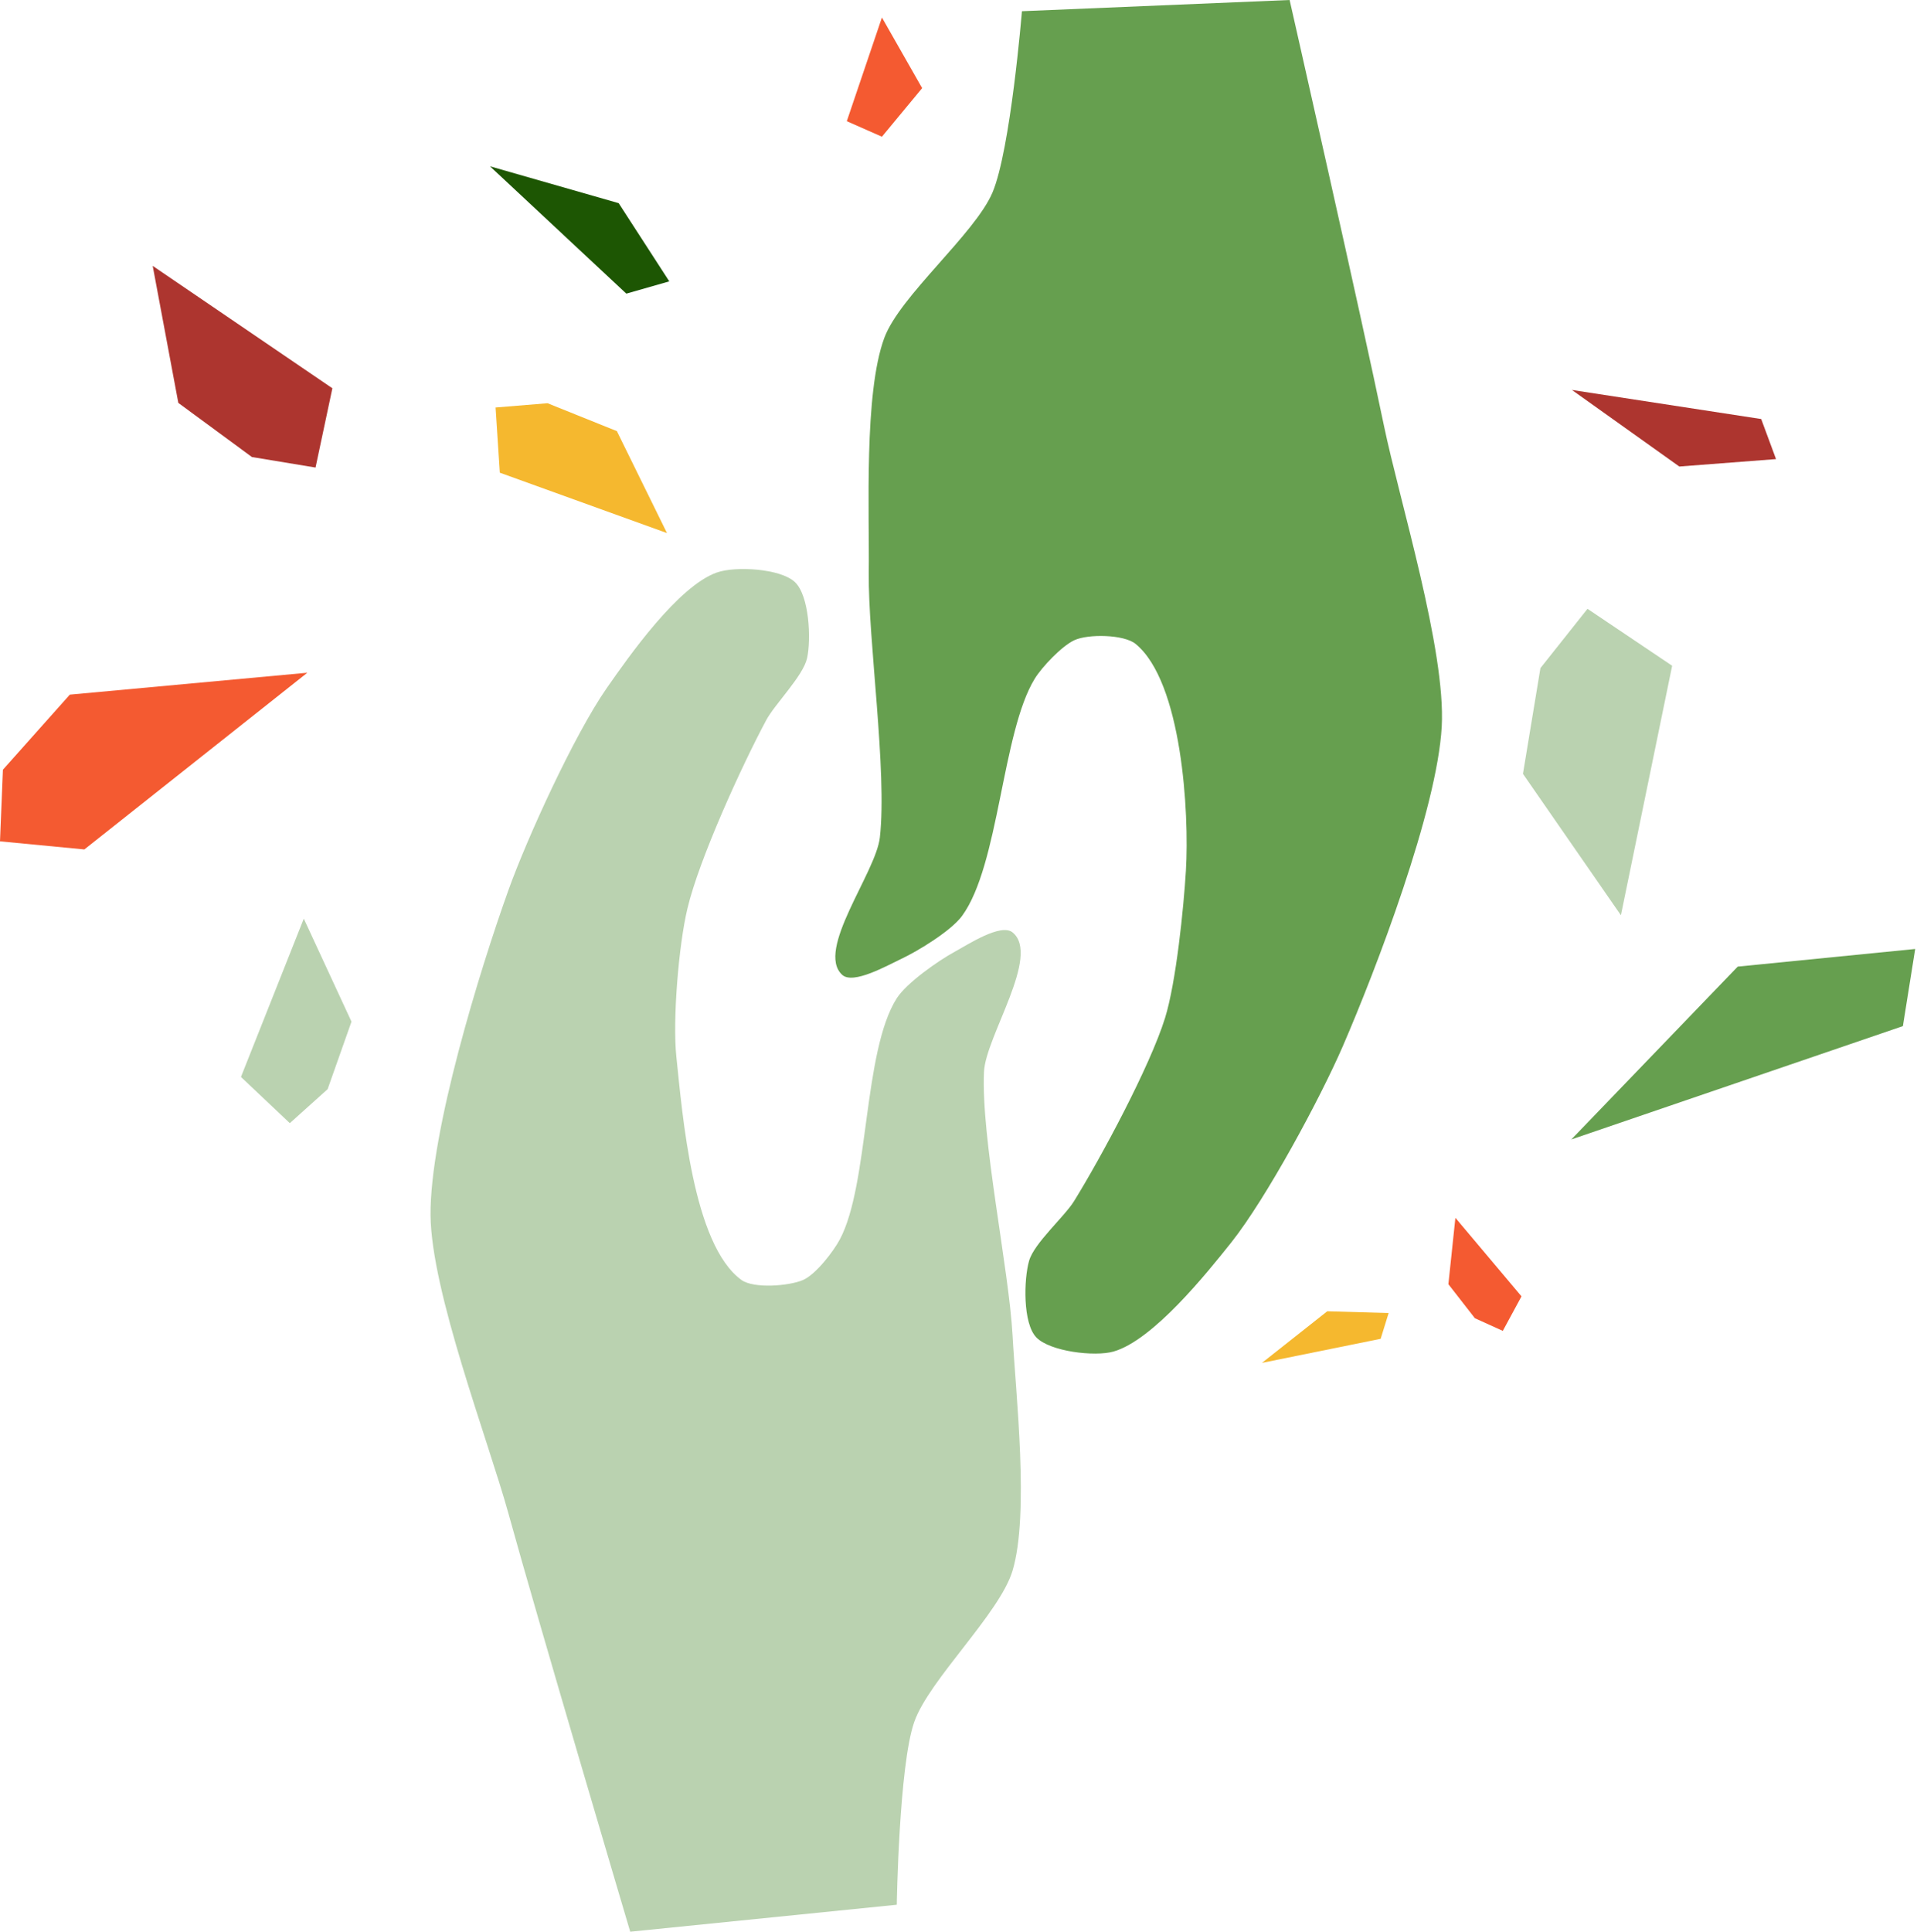
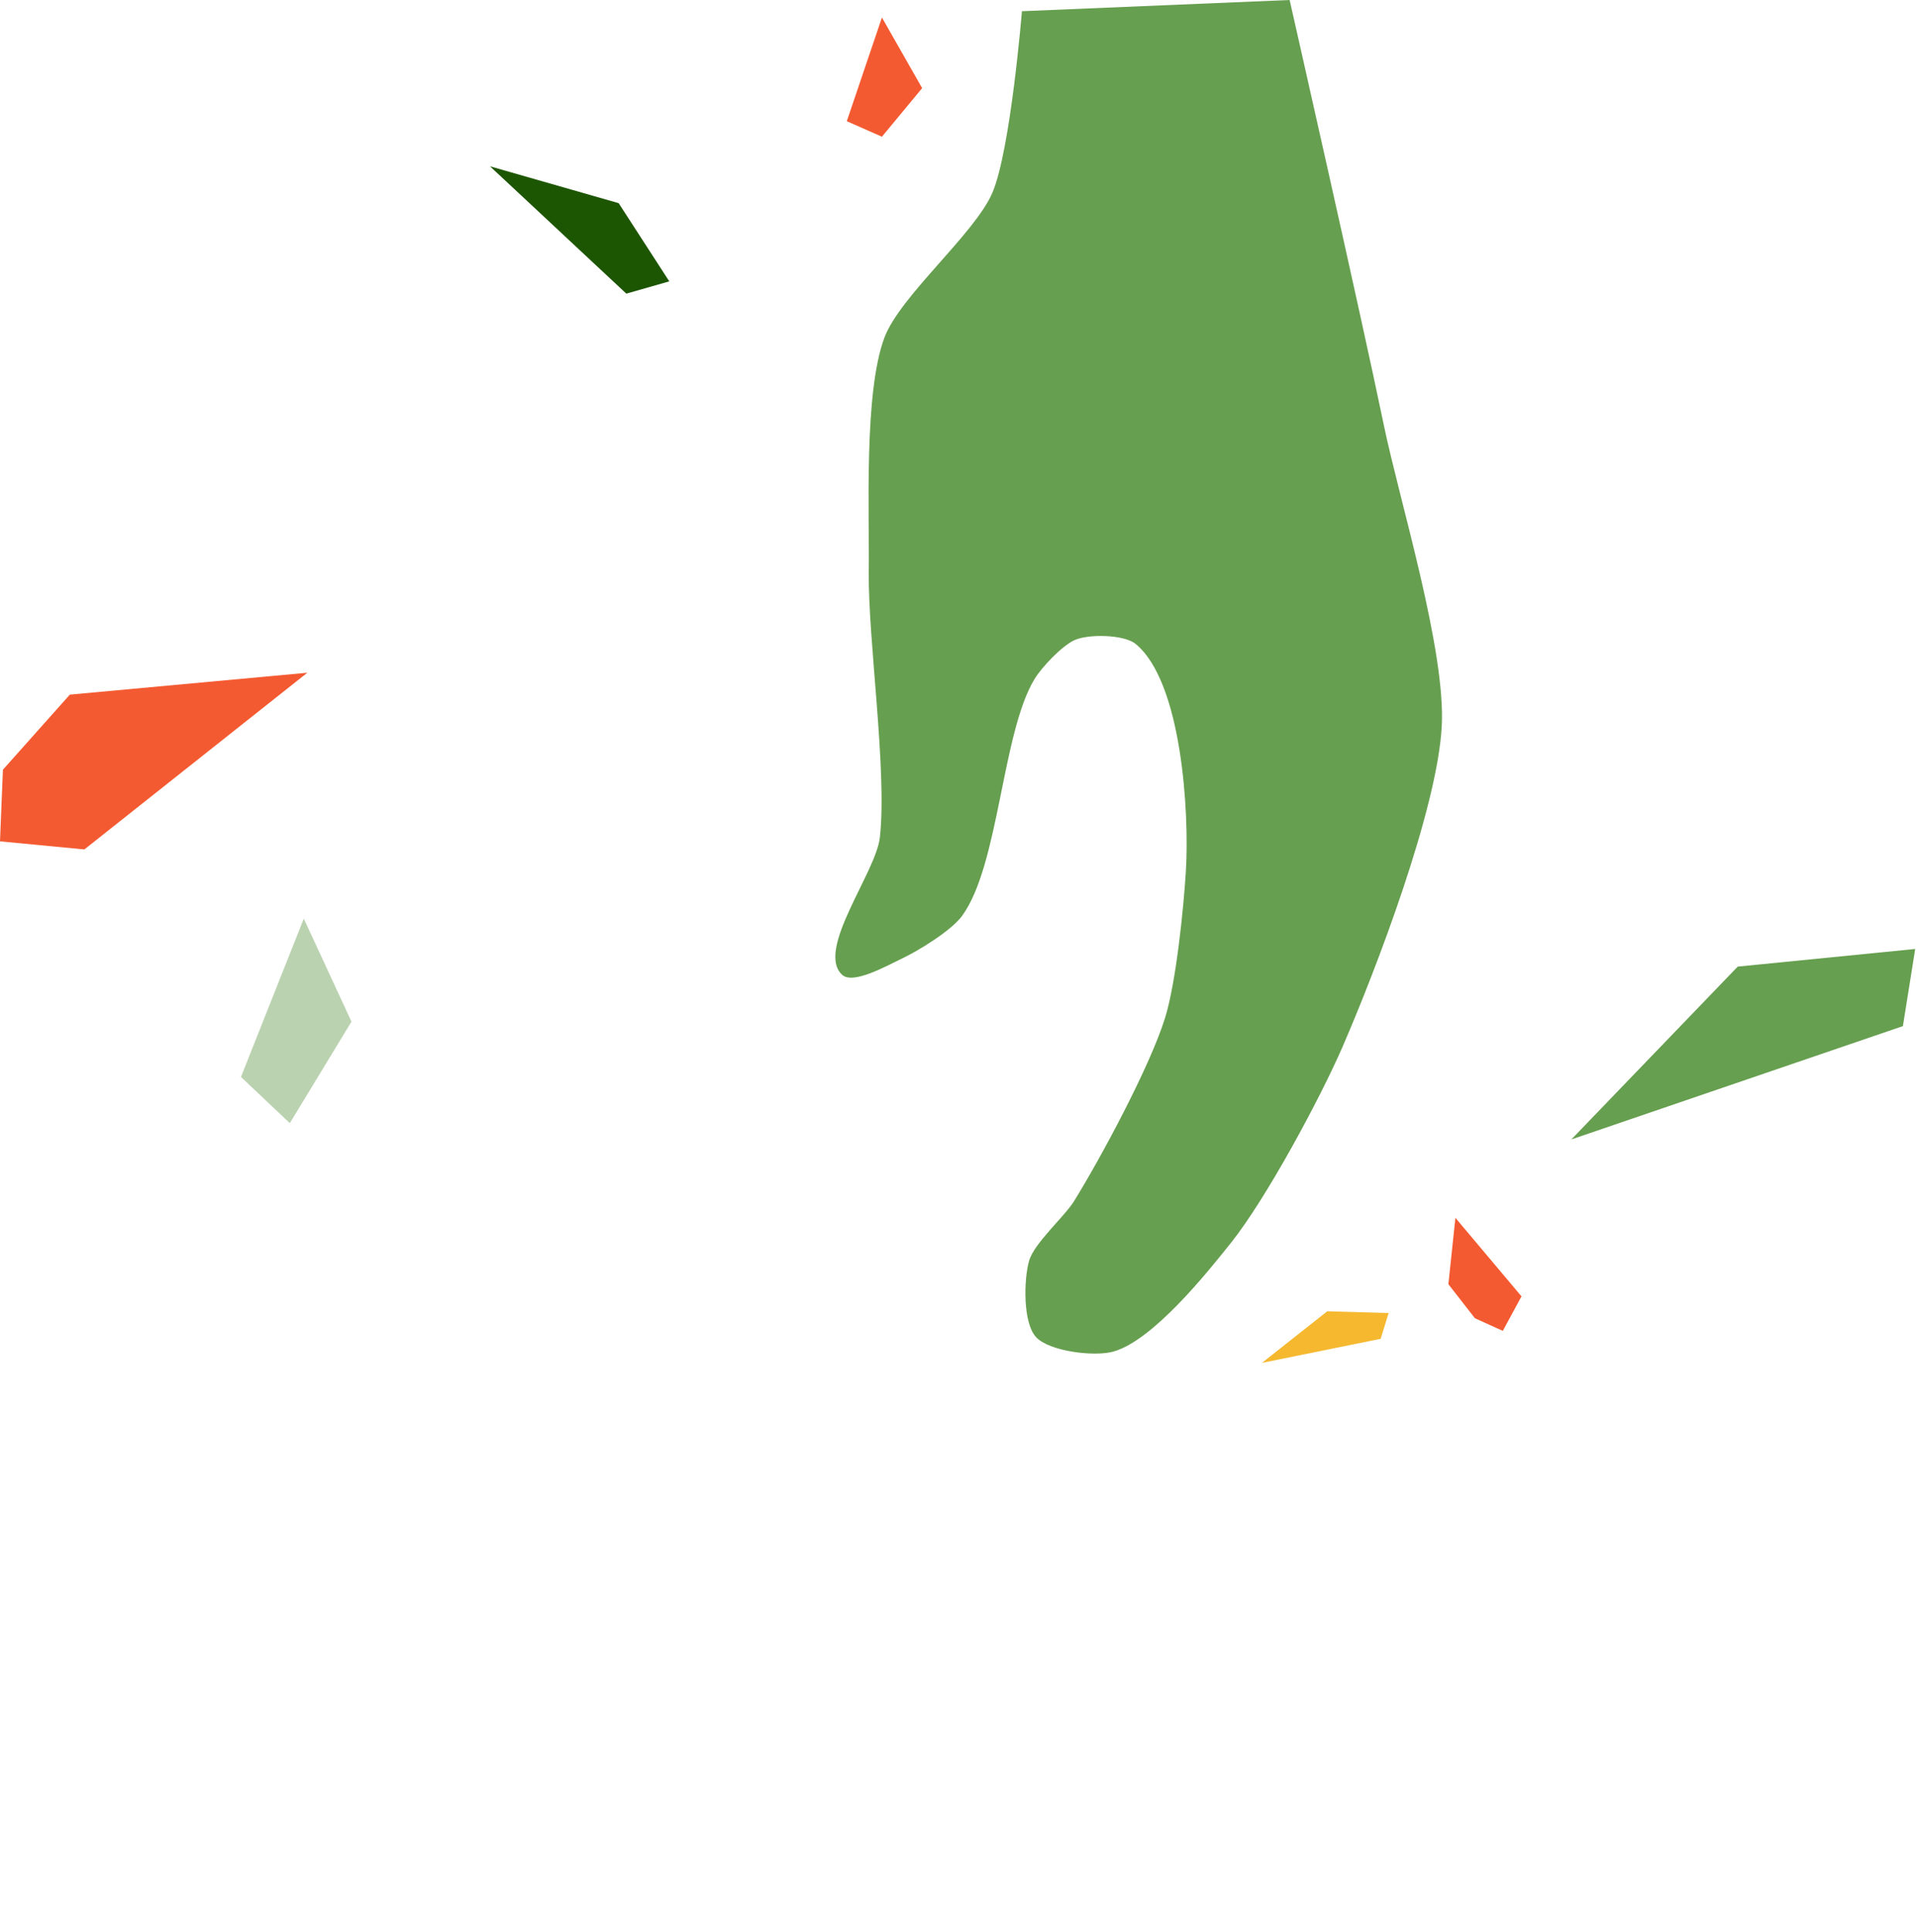
<svg xmlns="http://www.w3.org/2000/svg" width="532" height="536" viewBox="0 0 532 536" fill="none">
-   <path d="M248.873 528.48C248.873 528.48 249.477 489.844 253.72 477.761C257.823 466.075 277.472 447.629 281.002 435.781C285.698 420.078 281.887 386.836 281.002 370.521C280.009 352.167 272.214 315.734 273.078 297.359C273.553 287.53 288.905 265.127 281.002 258.703C277.763 256.072 268.63 262.068 264.937 264.077C260.371 266.555 251.604 272.703 248.873 276.966C239.502 291.639 241.208 328.531 233.089 343.846C231.329 347.171 226.428 353.584 222.854 355.144C218.978 356.827 209.186 357.582 205.785 355.144C192.258 345.407 189.386 309.188 187.702 293.209C186.622 282.941 188.36 262.109 190.779 252.055C194.018 238.371 205.893 212.389 212.619 199.847C215.038 195.31 222.908 187.56 223.988 182.574C225.121 177.343 224.614 165.239 220.576 161.477C216.538 157.714 204.08 157.041 198.984 158.826C188.252 162.578 174.649 181.921 168.355 190.956C159.373 203.855 146.309 232.446 141.073 247.038C133.224 268.931 119.265 314.123 119.481 337.239C119.708 358.499 135.362 399.256 141.073 419.833C149.106 448.986 174.898 535.964 174.898 535.964" fill="#BAD2B0" />
  <path d="M283.604 3.11C283.604 3.11 280.451 41.634 275.42 53.441C270.551 64.862 249.736 82.115 245.418 93.729C239.696 109.126 241.305 142.551 241.099 158.866C240.873 177.221 246.249 214.072 244.176 232.345C243.097 242.134 226.255 263.598 233.715 270.47C236.759 273.285 246.282 267.84 250.103 266.055C254.821 263.843 263.987 258.224 266.978 254.135C277.299 240.043 278.044 203.151 287.156 188.315C289.132 185.093 294.594 179.301 298.125 177.639C301.936 175.844 311.922 176.007 315.15 178.658C328.009 189.171 330.071 225.503 329.11 241.542C328.494 251.831 326.4 272.53 323.323 282.431C319.134 295.891 305.574 321.128 298.082 333.242C295.361 337.637 286.994 344.907 285.59 349.822C284.111 354.971 283.82 367.157 287.599 371.072C291.377 374.988 303.793 376.477 308.996 374.998C319.955 371.888 334.81 353.381 341.687 344.734C351.501 332.396 366.432 304.62 372.629 290.334C381.903 268.921 398.82 224.666 400.105 201.622C401.282 180.382 388.348 138.789 384.03 117.926C377.93 88.325 357.892 0 357.892 0" fill="#669F4F" />
  <path d="M85.29 186.652L19.379 192.73L0.81 213.562L0 233.436L23.417 235.679L85.29 186.652Z" fill="#F45A31" />
-   <path d="M185.1 147.905L171.195 119.619L151.956 111.88L137.532 113.062L138.709 131.151L185.1 147.905Z" fill="#F5B82F" />
  <path d="M135.978 46.141L173.818 81.472L185.737 78.067L171.691 56.368L135.978 46.141Z" fill="#1D5603" />
-   <path d="M84.307 254.879L97.543 283.461L90.925 302.192L80.431 311.624L66.871 298.807L84.307 254.879Z" fill="#BAD2B0" />
-   <path d="M42.375 73.764L49.49 111.788L69.916 126.808L87.568 129.724L92.242 107.729L42.375 73.764Z" fill="#AD352F" />
+   <path d="M84.307 254.879L97.543 283.461L80.431 311.624L66.871 298.807L84.307 254.879Z" fill="#BAD2B0" />
  <path d="M403.896 337.892L401.953 356.307L409.305 365.749L417.056 369.257L422.239 359.682L403.896 337.892Z" fill="#F45A31" />
-   <path d="M449.832 253.941L422.647 214.704L427.495 185.368L440.558 168.92L464.051 184.715L449.832 253.941Z" fill="#BAD2B0" />
-   <path d="M436.24 108.198L488.763 116.264L492.877 127.379L466.038 129.438L436.24 108.198Z" fill="#AD352F" />
  <path d="M436.073 316.146L528.088 284.699L531.5 263.296L482.248 268.19L436.073 316.146Z" fill="#669F4F" />
  <path d="M350.216 378.138L383.155 371.459L385.369 364.311L368.332 363.822L350.216 378.138Z" fill="#F5B82F" />
  <path d="M244.749 4.854L235 33.629L244.749 37.932L255.912 24.452L244.749 4.854Z" fill="#F45A31" />
</svg>